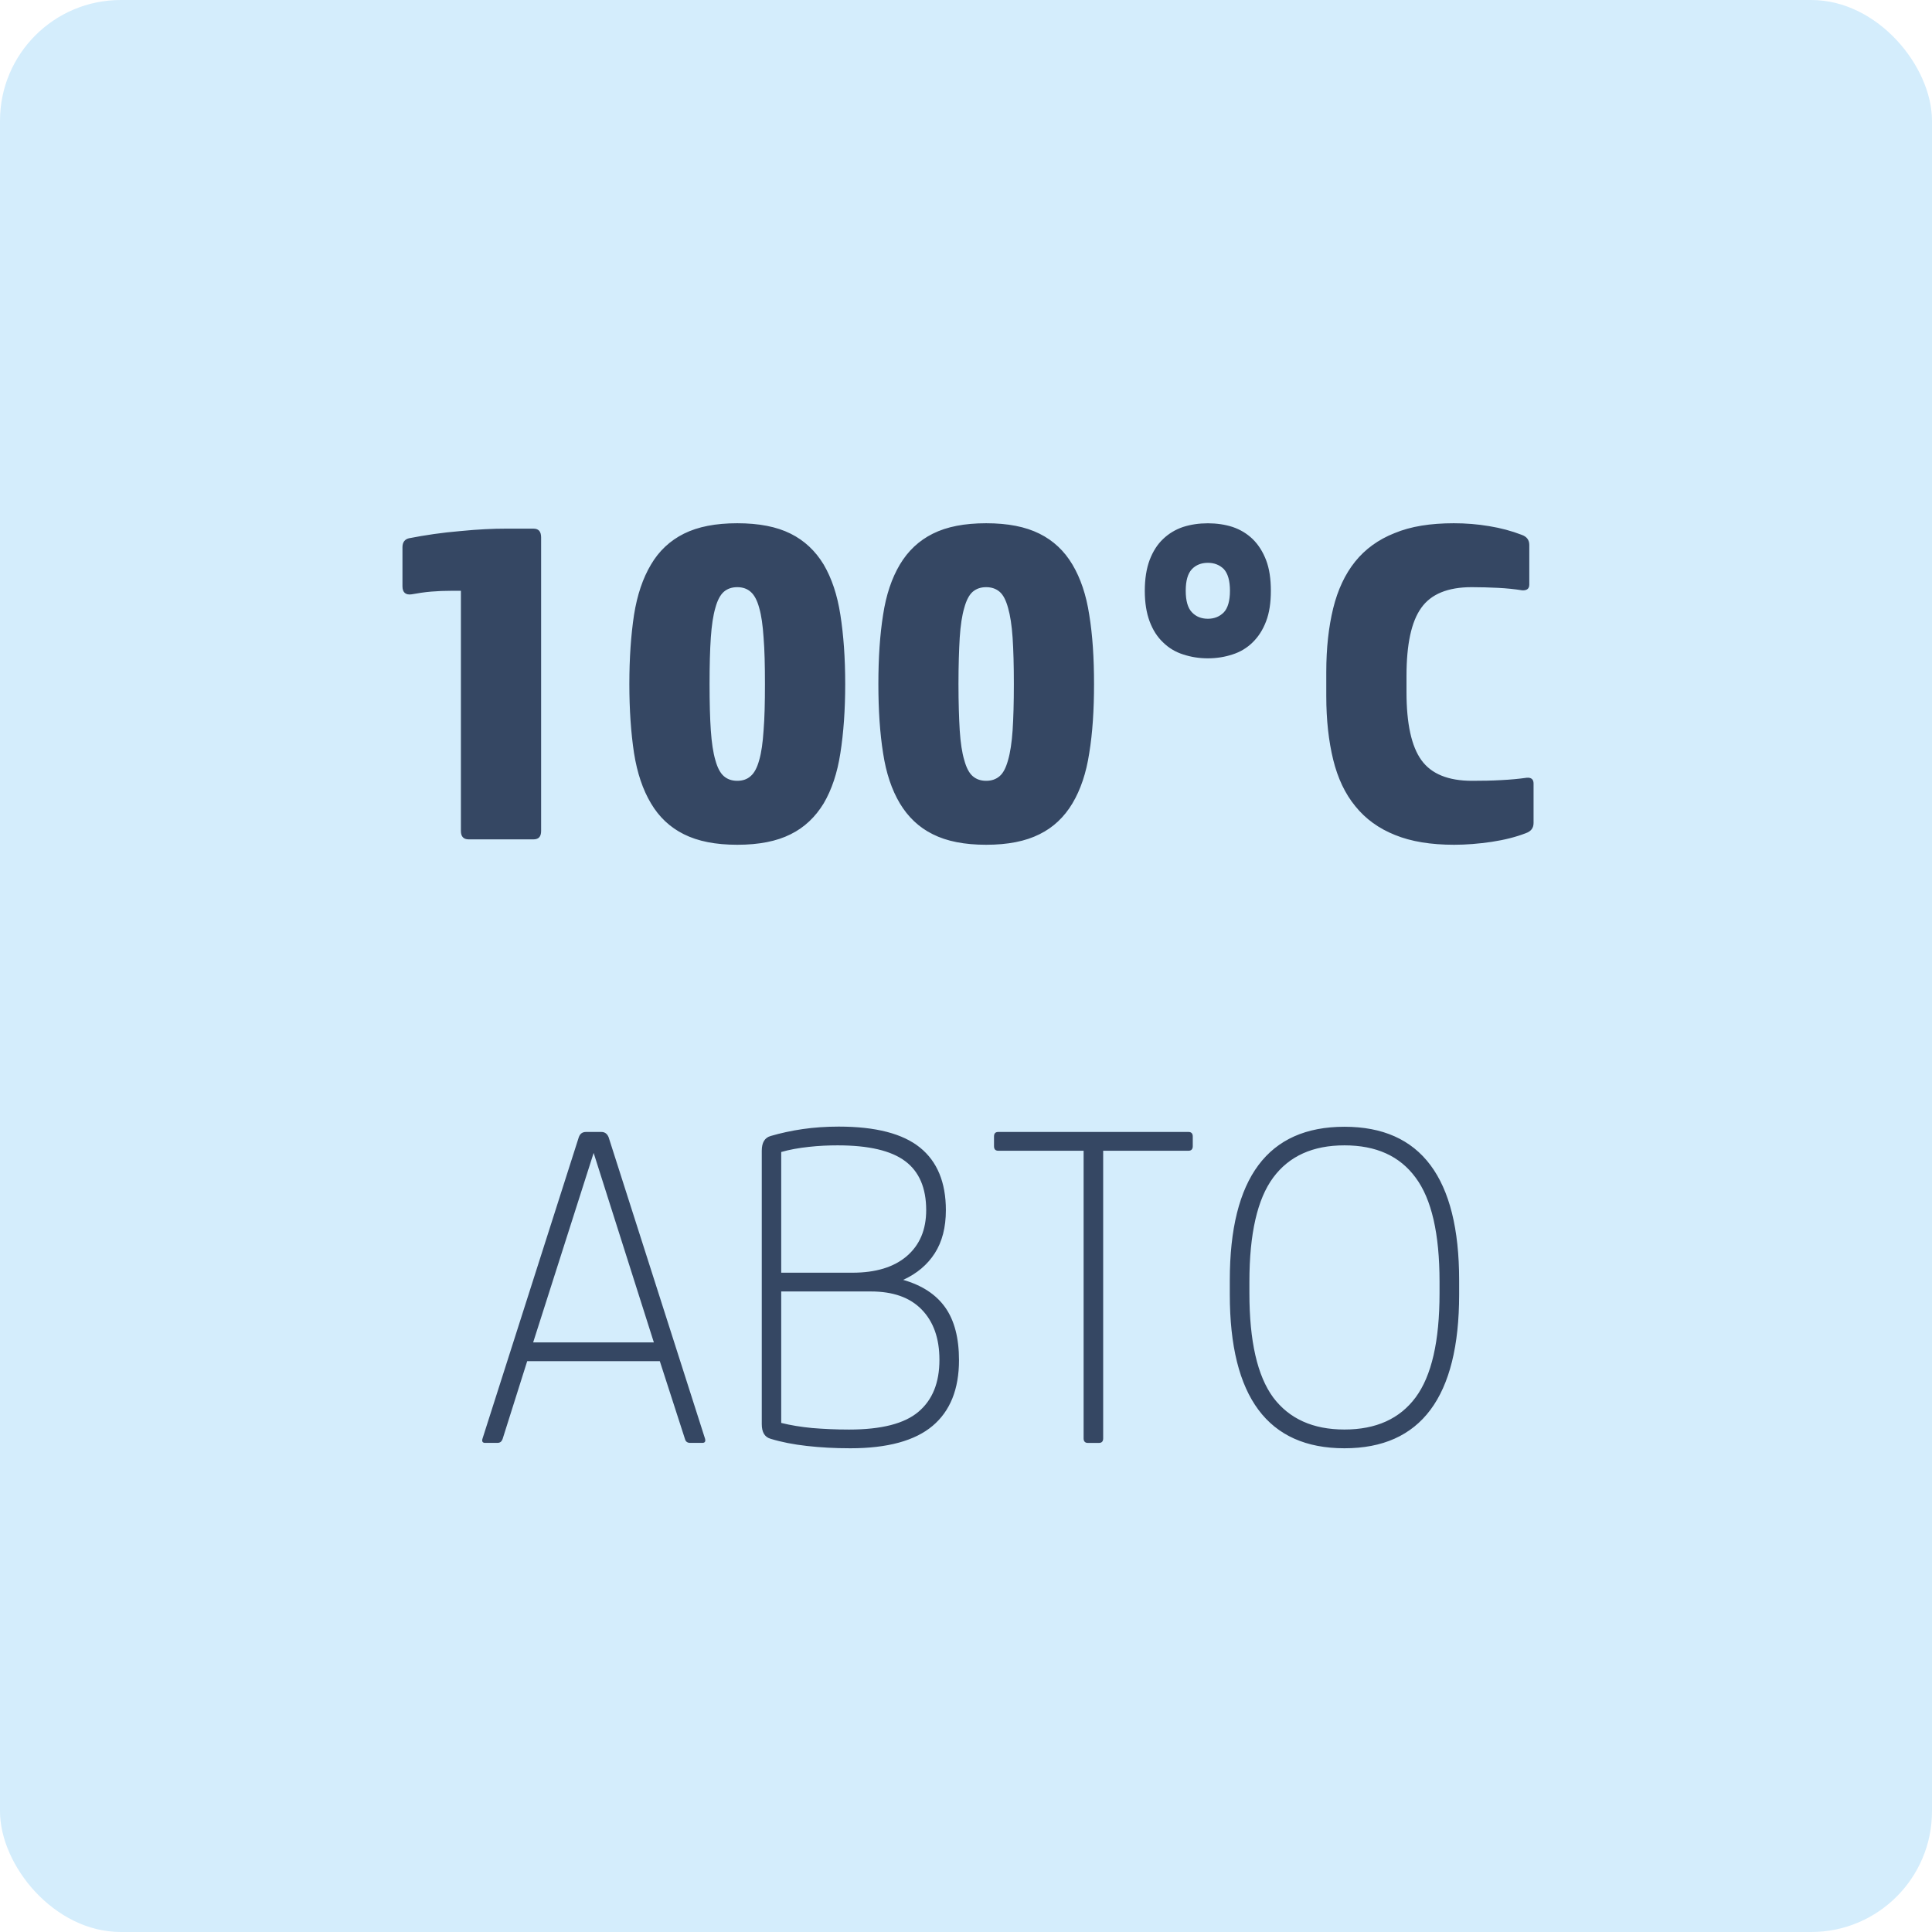
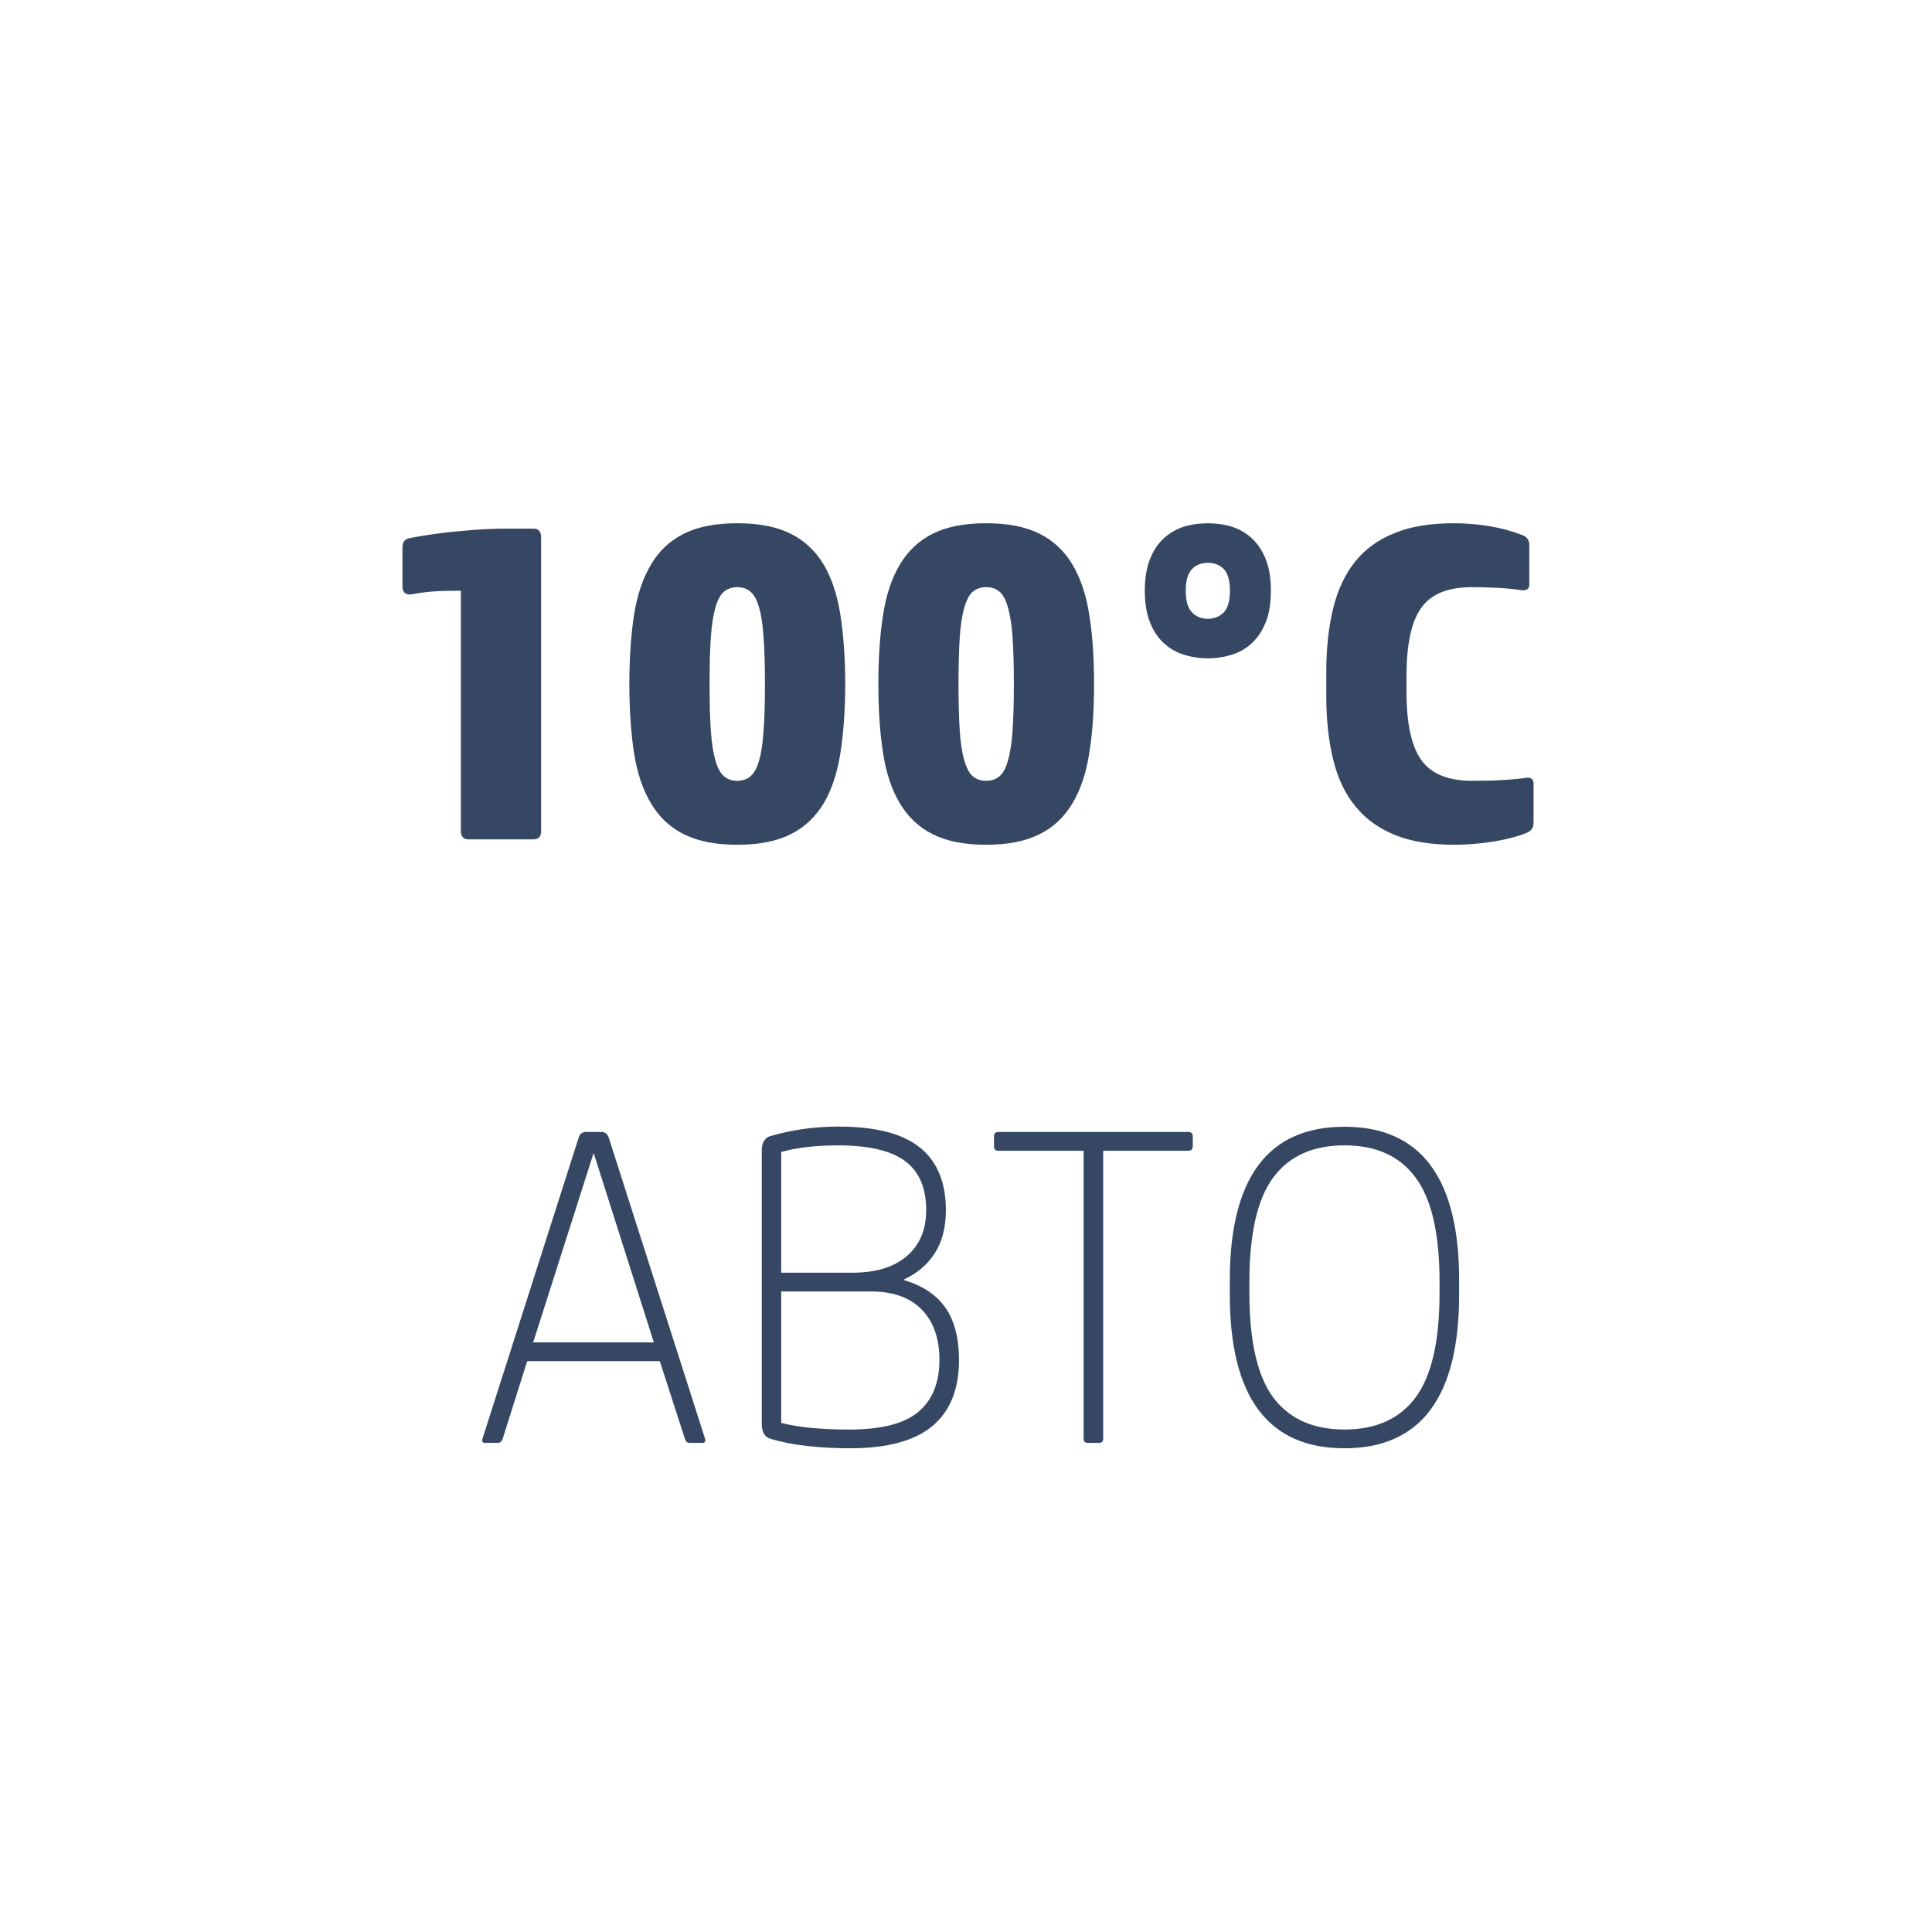
<svg xmlns="http://www.w3.org/2000/svg" width="48" height="48" viewBox="0 0 48 48">
  <g fill="none" fill-rule="evenodd">
-     <rect width="48" height="48" fill="#D4EDFC" rx="3" />
    <path fill="#354763" d="M20.84,27.99 C21.758,27.99 22.428,28.165 22.857,28.511 C23.285,28.856 23.5,29.377 23.5,30.065 C23.5,30.494 23.408,30.85 23.224,31.137 C23.042,31.421 22.778,31.644 22.439,31.798 C22.904,31.932 23.254,32.158 23.484,32.483 C23.712,32.805 23.826,33.243 23.826,33.794 C23.826,34.513 23.606,35.06 23.168,35.427 C22.733,35.793 22.052,35.982 21.127,35.982 C20.738,35.982 20.378,35.962 20.046,35.924 C19.714,35.887 19.412,35.828 19.145,35.746 C18.998,35.705 18.926,35.581 18.926,35.383 L18.926,28.59 C18.926,28.388 18.998,28.267 19.145,28.224 C19.392,28.152 19.659,28.093 19.94,28.052 C20.224,28.011 20.522,27.99 20.84,27.99 Z M33.403,27.994 C35.3,27.994 36.252,29.264 36.252,31.808 L36.252,32.161 C36.252,34.708 35.3,35.982 33.403,35.982 C31.502,35.982 30.554,34.708 30.554,32.161 L30.554,31.808 C30.554,29.264 31.502,27.994 33.403,27.994 Z M29.528,28.123 C29.596,28.123 29.634,28.16 29.634,28.236 L29.634,28.477 C29.634,28.552 29.596,28.59 29.528,28.59 L27.408,28.59 L27.408,35.736 C27.408,35.81 27.374,35.849 27.302,35.849 L27.029,35.849 C26.957,35.849 26.922,35.81 26.922,35.736 L26.922,28.59 L24.803,28.59 C24.73,28.59 24.696,28.552 24.696,28.477 L24.696,28.236 C24.696,28.16 24.73,28.123 24.803,28.123 L29.528,28.123 Z M14.941,28.123 C15.026,28.123 15.087,28.168 15.122,28.257 L17.515,35.739 C17.536,35.81 17.515,35.848 17.45,35.848 L17.146,35.848 C17.081,35.848 17.036,35.818 17.019,35.755 L16.393,33.818 L13.098,33.818 L12.486,35.755 C12.461,35.818 12.423,35.848 12.358,35.848 L12.051,35.848 C11.989,35.848 11.965,35.81 11.989,35.739 L14.379,28.257 C14.41,28.168 14.467,28.123 14.561,28.123 L14.941,28.123 Z M21.634,32.086 L19.409,32.086 L19.409,35.352 C19.645,35.411 19.898,35.452 20.179,35.479 C20.459,35.502 20.765,35.517 21.093,35.517 C21.902,35.517 22.473,35.369 22.819,35.075 C23.168,34.78 23.34,34.352 23.34,33.784 C23.34,33.253 23.193,32.839 22.902,32.538 C22.607,32.233 22.186,32.086 21.634,32.086 Z M33.403,28.456 C32.619,28.456 32.03,28.72 31.632,29.257 C31.239,29.788 31.041,30.651 31.041,31.843 L31.041,32.13 C31.041,33.322 31.239,34.184 31.632,34.719 C32.03,35.249 32.619,35.516 33.403,35.516 C34.188,35.516 34.776,35.249 35.17,34.719 C35.567,34.184 35.765,33.322 35.765,32.13 L35.765,31.843 C35.765,30.651 35.567,29.788 35.17,29.257 C34.776,28.72 34.188,28.456 33.403,28.456 Z M14.749,28.644 L13.246,33.352 L16.245,33.352 L14.749,28.644 Z M20.81,28.456 C20.583,28.456 20.344,28.466 20.093,28.494 C19.843,28.521 19.615,28.562 19.409,28.621 L19.409,31.62 L21.179,31.62 C21.758,31.62 22.209,31.482 22.528,31.209 C22.85,30.932 23.011,30.552 23.011,30.065 C23.011,29.514 22.836,29.107 22.487,28.847 C22.137,28.586 21.58,28.456 20.81,28.456 Z M18.317,13 C18.855,13 19.296,13.085 19.643,13.259 C19.988,13.431 20.259,13.688 20.464,14.026 C20.663,14.366 20.803,14.78 20.879,15.276 C20.957,15.773 20.999,16.345 20.999,16.995 C20.999,17.639 20.957,18.214 20.879,18.71 C20.803,19.207 20.663,19.621 20.464,19.96 C20.259,20.296 19.988,20.557 19.643,20.727 C19.296,20.902 18.855,20.988 18.317,20.988 C17.78,20.988 17.342,20.902 16.992,20.727 C16.647,20.557 16.372,20.296 16.174,19.96 C15.971,19.621 15.831,19.207 15.752,18.71 C15.677,18.214 15.636,17.639 15.636,16.995 C15.636,16.345 15.677,15.773 15.752,15.276 C15.831,14.78 15.971,14.366 16.174,14.026 C16.372,13.688 16.647,13.431 16.992,13.259 C17.342,13.085 17.78,13 18.317,13 Z M24.501,13 C25.038,13 25.476,13.085 25.825,13.259 C26.172,13.431 26.443,13.688 26.644,14.026 C26.846,14.366 26.987,14.78 27.062,15.276 C27.144,15.773 27.181,16.345 27.181,16.995 C27.181,17.639 27.144,18.214 27.062,18.71 C26.987,19.207 26.846,19.621 26.644,19.96 C26.443,20.296 26.172,20.557 25.825,20.727 C25.476,20.902 25.038,20.988 24.501,20.988 C23.963,20.988 23.524,20.902 23.176,20.727 C22.83,20.557 22.559,20.296 22.357,19.96 C22.155,19.621 22.015,19.207 21.94,18.71 C21.861,18.214 21.823,17.639 21.823,16.995 C21.823,16.345 21.861,15.773 21.94,15.276 C22.015,14.78 22.155,14.366 22.357,14.026 C22.559,13.688 22.83,13.431 23.176,13.259 C23.524,13.085 23.963,13 24.501,13 Z M36.119,13 C36.417,13 36.708,13.023 36.999,13.072 C37.286,13.119 37.556,13.191 37.804,13.287 C37.93,13.331 37.995,13.413 37.995,13.54 L37.995,14.523 C37.995,14.626 37.937,14.67 37.824,14.667 C37.628,14.636 37.423,14.615 37.215,14.605 C37.005,14.595 36.789,14.588 36.563,14.588 C35.972,14.588 35.554,14.759 35.311,15.102 C35.064,15.445 34.944,16.009 34.944,16.797 L34.944,17.194 C34.944,17.978 35.067,18.543 35.314,18.885 C35.56,19.228 35.981,19.399 36.574,19.399 C36.824,19.399 37.06,19.395 37.29,19.382 C37.519,19.371 37.734,19.351 37.93,19.323 C38.043,19.313 38.101,19.361 38.101,19.467 L38.101,20.447 C38.101,20.573 38.036,20.655 37.909,20.7 C37.662,20.796 37.379,20.867 37.057,20.916 C36.735,20.963 36.427,20.988 36.129,20.988 C35.55,20.988 35.061,20.909 34.657,20.744 C34.256,20.584 33.928,20.347 33.674,20.032 C33.417,19.72 33.236,19.334 33.123,18.875 C33.01,18.412 32.951,17.889 32.951,17.293 L32.951,16.697 C32.951,16.098 33.01,15.574 33.123,15.112 C33.236,14.653 33.417,14.266 33.667,13.954 C33.917,13.643 34.246,13.403 34.646,13.246 C35.05,13.077 35.54,13 36.119,13 Z M13.252,13.134 C13.383,13.134 13.444,13.205 13.444,13.356 L13.444,20.645 C13.444,20.786 13.383,20.854 13.252,20.854 L11.646,20.854 C11.517,20.854 11.451,20.786 11.451,20.645 L11.451,14.678 L11.209,14.678 C11.047,14.678 10.883,14.684 10.716,14.698 C10.552,14.712 10.386,14.736 10.226,14.766 C10.079,14.787 9.999,14.721 9.999,14.565 L9.999,13.595 C9.999,13.472 10.057,13.397 10.161,13.373 C10.565,13.294 10.986,13.232 11.431,13.195 C11.88,13.15 12.259,13.134 12.575,13.134 L13.252,13.134 Z M18.317,14.588 C18.184,14.588 18.071,14.626 17.982,14.704 C17.896,14.78 17.824,14.913 17.773,15.102 C17.718,15.29 17.681,15.537 17.66,15.842 C17.639,16.146 17.629,16.53 17.629,16.995 C17.629,17.457 17.639,17.841 17.66,18.146 C17.681,18.45 17.718,18.7 17.773,18.885 C17.824,19.074 17.896,19.207 17.982,19.282 C18.071,19.361 18.184,19.399 18.317,19.399 C18.45,19.399 18.564,19.361 18.65,19.282 C18.739,19.207 18.811,19.074 18.862,18.885 C18.917,18.7 18.951,18.45 18.971,18.146 C18.996,17.841 19.005,17.457 19.005,16.995 C19.005,16.53 18.996,16.146 18.971,15.842 C18.951,15.537 18.917,15.29 18.862,15.102 C18.811,14.913 18.739,14.78 18.65,14.704 C18.564,14.626 18.45,14.588 18.317,14.588 Z M24.501,14.588 C24.367,14.588 24.255,14.626 24.165,14.704 C24.079,14.78 24.008,14.913 23.957,15.102 C23.901,15.29 23.864,15.537 23.844,15.842 C23.826,16.146 23.813,16.53 23.813,16.995 C23.813,17.457 23.826,17.841 23.844,18.146 C23.864,18.45 23.901,18.7 23.957,18.885 C24.008,19.074 24.079,19.207 24.165,19.282 C24.255,19.361 24.367,19.399 24.501,19.399 C24.634,19.399 24.747,19.361 24.837,19.282 C24.925,19.207 24.993,19.074 25.045,18.885 C25.099,18.7 25.137,18.45 25.158,18.146 C25.178,17.841 25.189,17.457 25.189,16.995 C25.189,16.53 25.178,16.146 25.158,15.842 C25.137,15.537 25.099,15.29 25.045,15.102 C24.993,14.913 24.925,14.78 24.837,14.704 C24.747,14.626 24.634,14.588 24.501,14.588 Z M30.01,13.001 C30.226,13.001 30.434,13.031 30.623,13.092 C30.815,13.157 30.979,13.256 31.12,13.391 C31.26,13.527 31.373,13.702 31.455,13.914 C31.537,14.127 31.574,14.384 31.574,14.678 C31.574,14.973 31.537,15.226 31.455,15.438 C31.373,15.654 31.26,15.825 31.12,15.961 C30.979,16.099 30.815,16.198 30.623,16.259 C30.434,16.322 30.226,16.356 30.01,16.356 C29.787,16.356 29.586,16.322 29.394,16.259 C29.202,16.198 29.038,16.099 28.897,15.961 C28.753,15.825 28.643,15.654 28.562,15.438 C28.483,15.226 28.442,14.973 28.442,14.678 C28.442,14.384 28.483,14.127 28.562,13.914 C28.643,13.702 28.753,13.527 28.897,13.391 C29.038,13.256 29.202,13.157 29.394,13.092 C29.586,13.031 29.787,13.001 30.01,13.001 Z M30.01,13.983 C29.845,13.983 29.712,14.037 29.613,14.14 C29.51,14.25 29.459,14.427 29.459,14.678 C29.459,14.924 29.51,15.106 29.613,15.212 C29.712,15.318 29.845,15.373 30.01,15.373 C30.171,15.373 30.304,15.318 30.407,15.212 C30.506,15.106 30.558,14.924 30.558,14.678 C30.558,14.427 30.506,14.25 30.407,14.14 C30.304,14.037 30.171,13.983 30.01,13.983 Z" />
  </g>
</svg>